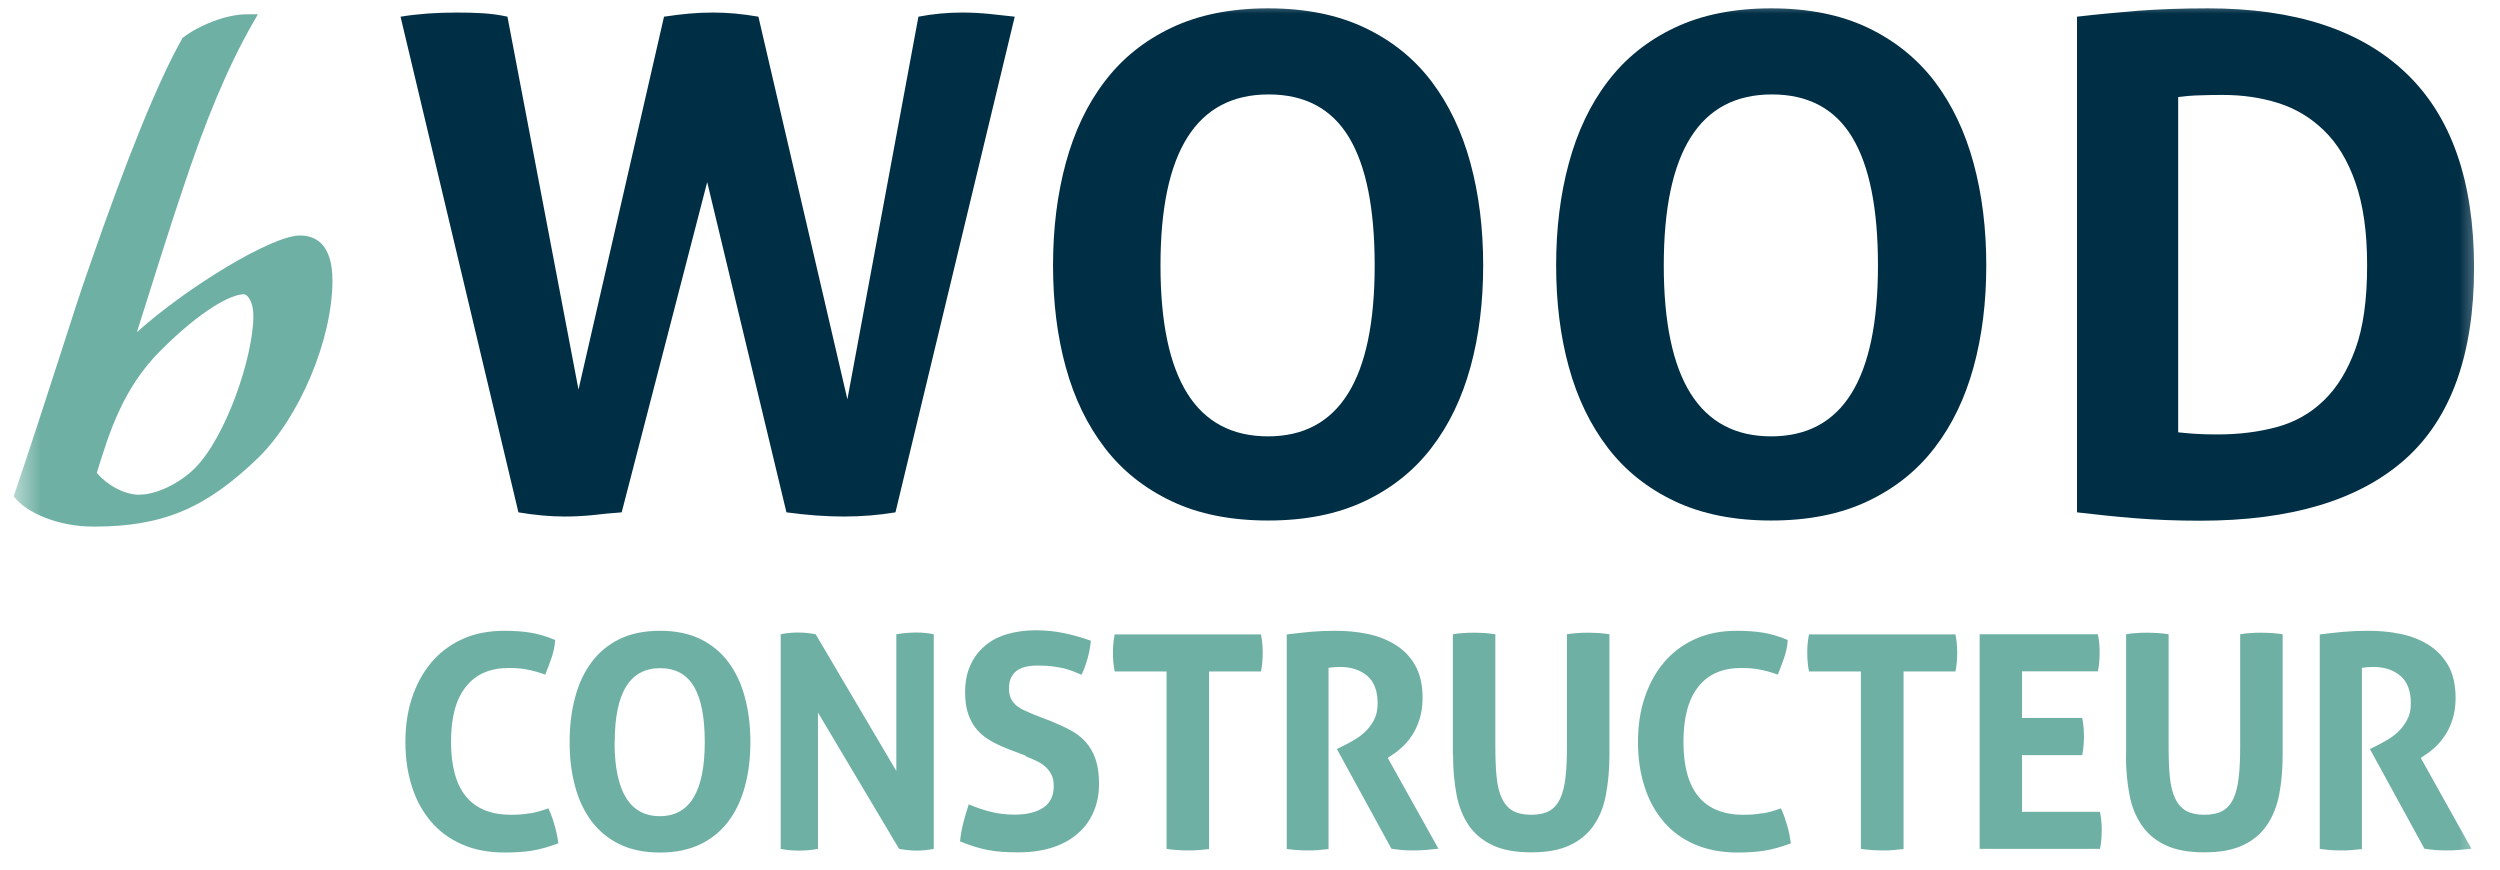
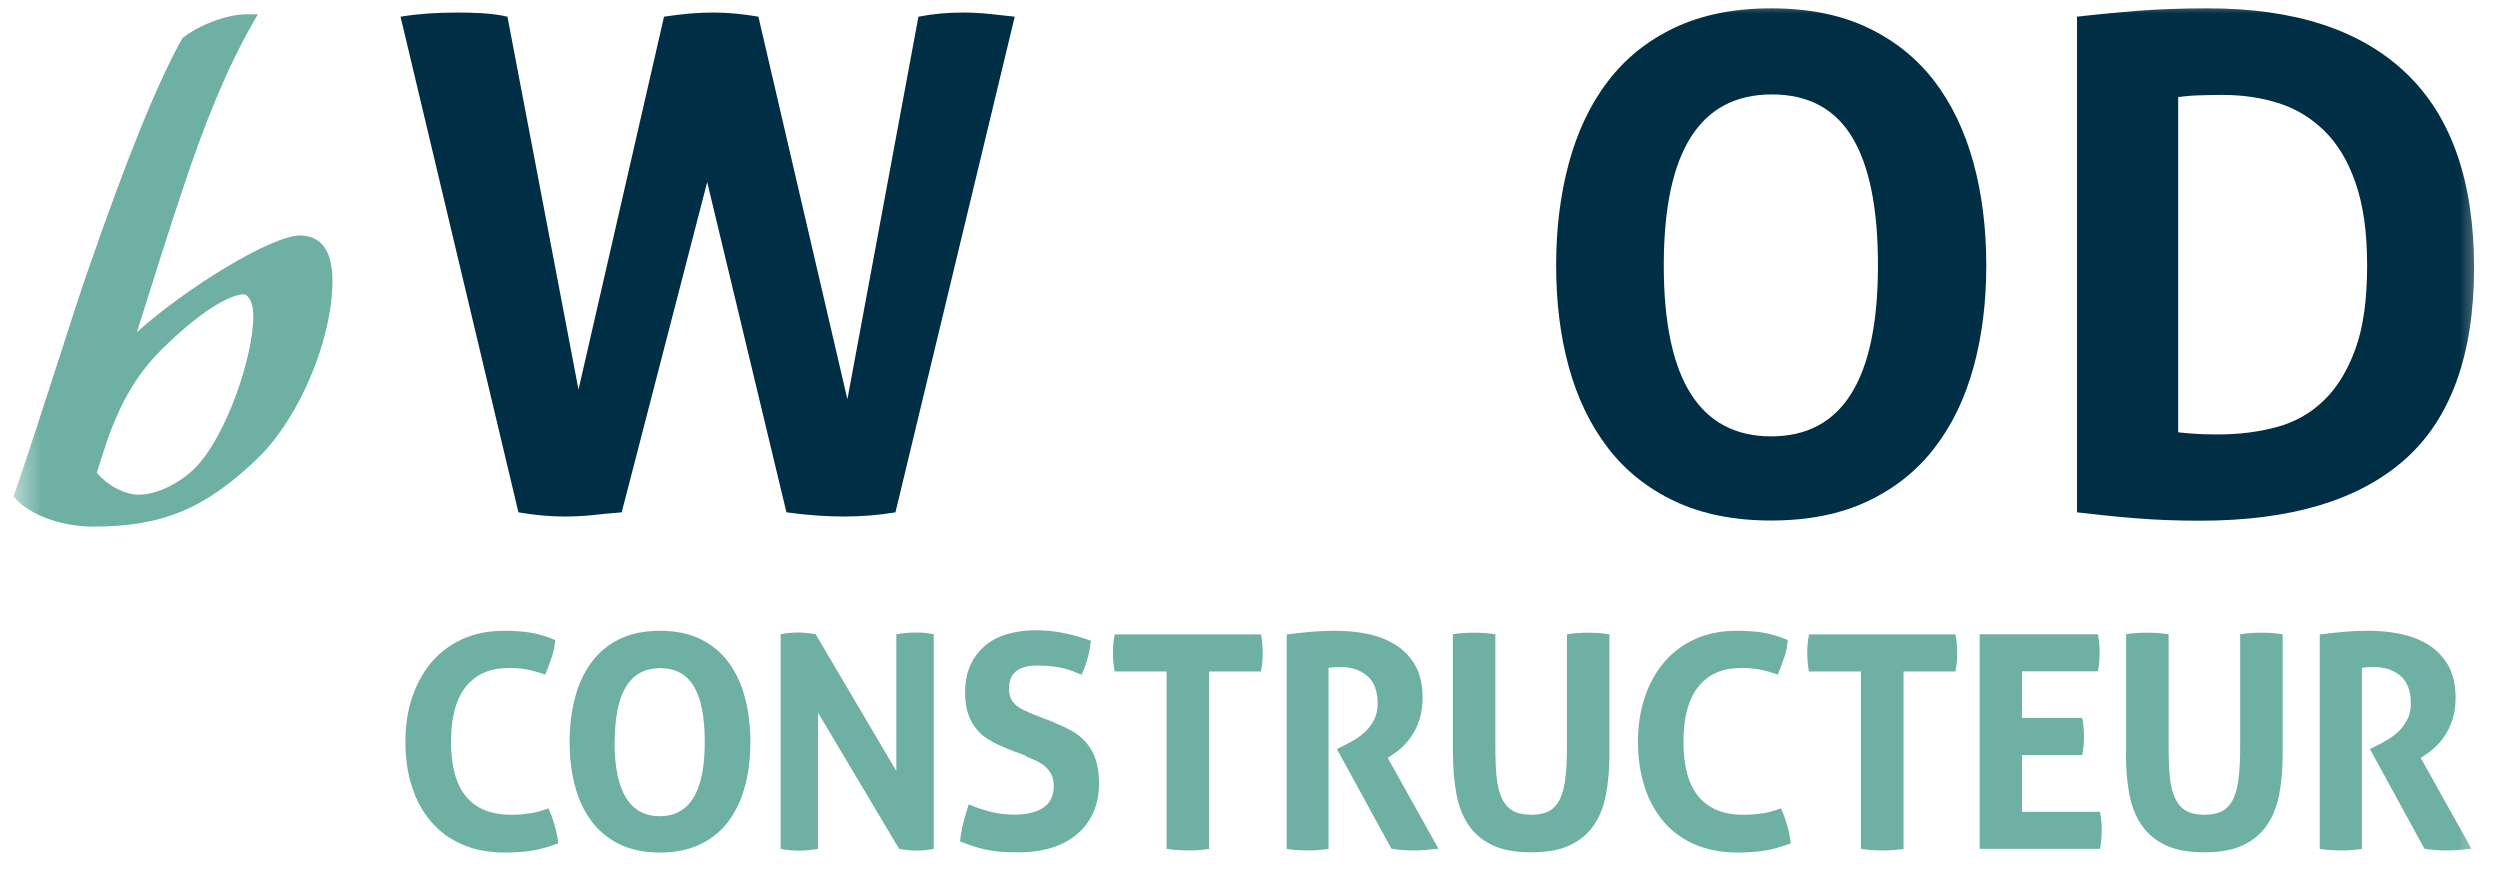
<svg xmlns="http://www.w3.org/2000/svg" width="92" height="32" viewBox="0 0 92 32" fill="none">
  <g clip-path="url(#clip0_260_417)">
    <mask id="mask0_260_417" style="mask-type:luminance" maskUnits="userSpaceOnUse" x="0" y="0" width="92" height="32">
      <path d="M91.5 0H0.5V32H91.5V0Z" fill="white" />
    </mask>
    <g mask="url(#mask0_260_417)">
      <path d="M14.746 0.614C15.355 0.512 16.047 0.461 16.823 0.461C17.124 0.461 17.438 0.467 17.745 0.486C18.059 0.506 18.367 0.544 18.674 0.614L21.289 14.336L24.436 0.614C24.775 0.563 25.083 0.525 25.371 0.499C25.66 0.474 25.954 0.461 26.262 0.461C26.768 0.461 27.32 0.512 27.909 0.614L31.184 14.694L33.798 0.614C34.324 0.512 34.862 0.461 35.42 0.461C35.76 0.461 36.086 0.48 36.407 0.512C36.727 0.544 37.041 0.582 37.342 0.614L32.953 18.854C32.344 18.957 31.709 19.008 31.049 19.008C30.389 19.008 29.703 18.957 28.941 18.854L26.025 6.701L22.878 18.854C22.475 18.886 22.116 18.918 21.802 18.957C21.488 18.989 21.148 19.008 20.776 19.008C20.251 19.008 19.687 18.957 19.078 18.854L14.74 0.614H14.746Z" fill="#002E45" />
-       <path d="M46.66 16.058C49.281 16.058 50.588 13.958 50.588 9.766C50.588 7.674 50.274 6.099 49.64 5.05C49.005 4 48.019 3.475 46.686 3.475C44.032 3.475 42.706 5.574 42.706 9.766C42.706 13.958 44.026 16.058 46.666 16.058M46.666 19.155C45.295 19.155 44.109 18.918 43.116 18.445C42.116 17.971 41.296 17.318 40.655 16.48C40.014 15.642 39.534 14.656 39.22 13.51C38.906 12.371 38.752 11.123 38.752 9.766C38.752 8.41 38.906 7.162 39.22 6.003C39.534 4.845 40.008 3.84 40.655 2.995C41.296 2.15 42.116 1.491 43.116 1.018C44.116 0.544 45.295 0.307 46.666 0.307C48.038 0.307 49.217 0.544 50.217 1.018C51.216 1.491 52.037 2.15 52.678 2.995C53.318 3.84 53.799 4.845 54.113 6.003C54.427 7.162 54.581 8.416 54.581 9.766C54.581 11.117 54.427 12.365 54.113 13.51C53.799 14.65 53.325 15.642 52.678 16.48C52.037 17.318 51.216 17.971 50.217 18.445C49.217 18.918 48.038 19.155 46.666 19.155Z" fill="#002E45" />
      <path d="M65.18 16.058C67.802 16.058 69.109 13.958 69.109 9.766C69.109 7.674 68.795 6.099 68.16 5.05C67.526 4 66.539 3.475 65.206 3.475C62.553 3.475 61.227 5.574 61.227 9.766C61.227 13.958 62.547 16.058 65.18 16.058ZM65.18 19.155C63.809 19.155 62.63 18.918 61.63 18.445C60.63 17.971 59.81 17.318 59.169 16.48C58.529 15.642 58.048 14.656 57.734 13.51C57.42 12.371 57.266 11.123 57.266 9.766C57.266 8.41 57.42 7.162 57.734 6.003C58.048 4.845 58.522 3.84 59.169 2.995C59.81 2.15 60.63 1.491 61.63 1.018C62.63 0.544 63.809 0.307 65.18 0.307C66.552 0.307 67.731 0.544 68.731 1.018C69.724 1.491 70.544 2.15 71.192 2.995C71.832 3.84 72.313 4.845 72.627 6.003C72.941 7.162 73.095 8.416 73.095 9.766C73.095 11.117 72.941 12.365 72.627 13.51C72.313 14.65 71.839 15.642 71.192 16.48C70.551 17.318 69.731 17.971 68.731 18.445C67.731 18.918 66.552 19.155 65.18 19.155Z" fill="#002E45" />
      <path d="M80.163 15.91C80.317 15.93 80.509 15.942 80.746 15.962C80.984 15.981 81.272 15.987 81.612 15.987C82.387 15.987 83.111 15.898 83.778 15.718C84.444 15.539 85.027 15.213 85.514 14.739C86.008 14.266 86.392 13.632 86.681 12.838C86.969 12.045 87.11 11.021 87.11 9.766C87.11 8.512 86.963 7.533 86.681 6.72C86.399 5.907 86.008 5.267 85.514 4.794C85.027 4.32 84.463 3.987 83.829 3.789C83.195 3.59 82.522 3.494 81.81 3.494C81.573 3.494 81.298 3.494 80.984 3.507C80.67 3.514 80.394 3.539 80.157 3.571V15.898L80.163 15.91ZM76.434 0.614C77.145 0.531 77.888 0.461 78.664 0.397C79.439 0.339 80.304 0.307 81.253 0.307C84.451 0.307 86.879 1.101 88.546 2.694C90.212 4.282 91.045 6.669 91.045 9.85C91.045 13.03 90.199 15.398 88.507 16.902C86.815 18.406 84.303 19.162 80.971 19.162C80.106 19.162 79.311 19.13 78.587 19.072C77.863 19.014 77.138 18.938 76.434 18.854V0.614Z" fill="#002E45" />
      <path d="M5.14 18.208C4.537 18.208 3.903 17.811 3.563 17.402C4.012 15.93 4.531 14.272 5.909 12.902C7.44 11.373 8.517 10.829 8.978 10.829C9.1 10.829 9.324 11.091 9.324 11.61C9.324 13.139 8.312 16.09 7.171 17.229C6.607 17.792 5.755 18.202 5.14 18.202M11.036 8.666C10.01 8.666 6.889 10.56 5.037 12.224C5.608 10.413 6.3 8.211 6.678 7.104C7.562 4.416 8.37 2.496 9.292 0.87L9.491 0.525H9.094C8.299 0.525 7.287 0.954 6.755 1.37L6.716 1.395L6.697 1.434C5.819 2.989 4.672 5.811 3.281 9.83C3.019 10.566 2.634 11.744 2.198 13.114C1.705 14.643 1.141 16.384 0.545 18.138L0.5 18.266L0.59 18.368C1.019 18.855 2.096 19.379 3.448 19.379C5.986 19.379 7.569 18.714 9.504 16.845C11.036 15.341 12.234 12.48 12.234 10.323C12.234 8.954 11.587 8.666 11.042 8.666" fill="#6FB0A4" />
      <path d="M19.501 29.926C19.302 29.965 19.072 29.984 18.809 29.984C17.335 29.984 16.598 29.088 16.598 27.302C16.598 26.4 16.777 25.722 17.149 25.267C17.514 24.806 18.04 24.582 18.726 24.582C18.988 24.582 19.213 24.602 19.405 24.64C19.597 24.678 19.815 24.736 20.065 24.826C20.148 24.614 20.232 24.403 20.302 24.192C20.372 23.981 20.417 23.77 20.43 23.552C20.097 23.411 19.783 23.322 19.495 23.277C19.206 23.232 18.892 23.213 18.552 23.213C17.976 23.213 17.463 23.315 17.015 23.52C16.566 23.725 16.181 24.013 15.874 24.378C15.566 24.742 15.329 25.178 15.162 25.677C14.996 26.176 14.919 26.72 14.919 27.309C14.919 27.898 14.996 28.435 15.156 28.934C15.31 29.434 15.547 29.862 15.855 30.227C16.162 30.592 16.547 30.874 17.002 31.072C17.457 31.277 17.989 31.373 18.591 31.373C18.931 31.373 19.251 31.354 19.546 31.309C19.841 31.264 20.174 31.174 20.546 31.034C20.52 30.816 20.475 30.598 20.411 30.381C20.353 30.163 20.276 29.952 20.18 29.747C19.93 29.837 19.706 29.901 19.507 29.933M25.781 31.066C26.198 30.861 26.544 30.579 26.813 30.214C27.082 29.85 27.287 29.421 27.415 28.928C27.55 28.435 27.614 27.898 27.614 27.309C27.614 26.72 27.55 26.182 27.415 25.677C27.287 25.178 27.082 24.742 26.813 24.378C26.544 24.013 26.198 23.725 25.781 23.52C25.365 23.315 24.865 23.213 24.288 23.213C23.711 23.213 23.212 23.315 22.795 23.52C22.378 23.725 22.032 24.013 21.763 24.378C21.494 24.742 21.289 25.178 21.161 25.677C21.026 26.176 20.962 26.72 20.962 27.309C20.962 27.898 21.026 28.435 21.161 28.928C21.289 29.421 21.494 29.85 21.763 30.214C22.032 30.573 22.378 30.861 22.795 31.066C23.212 31.27 23.711 31.373 24.288 31.373C24.865 31.373 25.358 31.27 25.781 31.066ZM22.622 27.309C22.622 25.491 23.179 24.589 24.294 24.589C24.858 24.589 25.269 24.813 25.538 25.267C25.807 25.722 25.935 26.4 25.935 27.309C25.935 29.126 25.384 30.035 24.282 30.035C23.179 30.035 22.616 29.126 22.616 27.309M28.723 31.238C28.947 31.283 29.171 31.302 29.409 31.302C29.646 31.302 29.876 31.283 30.101 31.238V26.221L33.087 31.238C33.324 31.283 33.542 31.302 33.741 31.302C33.926 31.302 34.132 31.283 34.362 31.238V23.341C34.157 23.296 33.939 23.277 33.721 23.277C33.484 23.277 33.241 23.296 32.984 23.341V28.371L30.017 23.341C29.793 23.296 29.569 23.277 29.357 23.277C29.159 23.277 28.947 23.296 28.729 23.341V31.238H28.723ZM37.752 27.834C37.88 27.885 38.002 27.936 38.124 27.994C38.246 28.051 38.355 28.115 38.451 28.198C38.547 28.282 38.624 28.378 38.688 28.493C38.746 28.608 38.778 28.755 38.778 28.934C38.778 29.286 38.649 29.549 38.393 29.722C38.137 29.894 37.784 29.978 37.336 29.978C37.035 29.978 36.759 29.946 36.49 29.882C36.227 29.818 35.945 29.728 35.65 29.6C35.573 29.837 35.503 30.067 35.445 30.298C35.388 30.528 35.349 30.752 35.33 30.963C35.509 31.034 35.676 31.098 35.843 31.149C36.003 31.2 36.169 31.245 36.336 31.277C36.503 31.309 36.682 31.334 36.861 31.347C37.047 31.36 37.259 31.366 37.489 31.366C37.964 31.366 38.387 31.302 38.752 31.181C39.117 31.059 39.425 30.886 39.675 30.662C39.925 30.445 40.117 30.176 40.245 29.869C40.38 29.562 40.444 29.222 40.444 28.845C40.444 28.467 40.399 28.186 40.316 27.936C40.232 27.693 40.111 27.482 39.957 27.309C39.803 27.136 39.617 26.989 39.399 26.874C39.181 26.758 38.931 26.643 38.662 26.534L38.021 26.285C37.913 26.24 37.81 26.195 37.701 26.144C37.592 26.099 37.496 26.035 37.413 25.971C37.329 25.901 37.259 25.818 37.208 25.715C37.156 25.613 37.131 25.491 37.131 25.344C37.131 25.158 37.163 25.011 37.227 24.902C37.291 24.787 37.374 24.704 37.47 24.646C37.566 24.589 37.682 24.55 37.803 24.525C37.925 24.499 38.053 24.493 38.169 24.493C38.367 24.493 38.547 24.499 38.701 24.518C38.855 24.538 38.995 24.563 39.124 24.589C39.252 24.621 39.367 24.653 39.476 24.698C39.585 24.742 39.694 24.787 39.803 24.832C39.989 24.422 40.104 24.006 40.143 23.578C39.797 23.456 39.463 23.36 39.143 23.296C38.829 23.232 38.489 23.194 38.124 23.194C37.727 23.194 37.368 23.245 37.047 23.341C36.727 23.437 36.451 23.584 36.227 23.782C36.003 23.974 35.823 24.218 35.702 24.499C35.573 24.787 35.516 25.114 35.516 25.485C35.516 25.792 35.554 26.054 35.631 26.278C35.708 26.496 35.81 26.688 35.945 26.842C36.08 27.002 36.24 27.136 36.432 27.245C36.624 27.36 36.842 27.462 37.086 27.558L37.739 27.808L37.752 27.834ZM42.924 31.238C43.065 31.258 43.206 31.277 43.347 31.283C43.488 31.29 43.616 31.296 43.738 31.296C43.859 31.296 43.981 31.296 44.109 31.283C44.238 31.27 44.366 31.258 44.494 31.245V24.71H46.404C46.449 24.493 46.468 24.262 46.468 24.019C46.468 23.795 46.449 23.571 46.404 23.347H41.021C40.976 23.565 40.956 23.789 40.956 24.019C40.956 24.262 40.976 24.493 41.021 24.71H42.93V31.245L42.924 31.238ZM47.333 31.238C47.474 31.258 47.615 31.277 47.749 31.283C47.884 31.29 48.012 31.296 48.134 31.296C48.256 31.296 48.377 31.296 48.506 31.283C48.634 31.27 48.762 31.258 48.89 31.245V24.576C49.018 24.557 49.159 24.544 49.319 24.544C49.723 24.544 50.056 24.653 50.313 24.87C50.569 25.088 50.697 25.427 50.697 25.888C50.697 26.125 50.653 26.323 50.563 26.496C50.473 26.669 50.358 26.816 50.23 26.938C50.095 27.059 49.96 27.162 49.819 27.238C49.678 27.322 49.557 27.386 49.454 27.437L49.198 27.565L51.204 31.232C51.466 31.277 51.736 31.296 52.005 31.296C52.171 31.296 52.331 31.29 52.485 31.277C52.639 31.264 52.793 31.245 52.934 31.232L51.069 27.891L51.248 27.77C51.364 27.699 51.486 27.597 51.614 27.482C51.742 27.36 51.864 27.213 51.973 27.046C52.082 26.88 52.171 26.682 52.242 26.458C52.312 26.234 52.351 25.978 52.351 25.683C52.351 25.19 52.255 24.787 52.069 24.467C51.883 24.147 51.633 23.898 51.325 23.712C51.018 23.526 50.678 23.398 50.3 23.322C49.916 23.245 49.531 23.213 49.14 23.213C48.807 23.213 48.506 23.226 48.23 23.251C47.955 23.277 47.66 23.309 47.352 23.347V31.245L47.333 31.238ZM53.472 27.776C53.472 28.314 53.517 28.8 53.6 29.242C53.684 29.683 53.837 30.061 54.055 30.381C54.273 30.694 54.568 30.938 54.94 31.11C55.311 31.283 55.779 31.366 56.35 31.366C56.92 31.366 57.388 31.283 57.759 31.11C58.131 30.938 58.426 30.694 58.644 30.381C58.862 30.067 59.016 29.69 59.099 29.242C59.182 28.8 59.227 28.314 59.227 27.776V23.341C59.092 23.322 58.958 23.302 58.83 23.296C58.702 23.29 58.567 23.283 58.439 23.283C58.317 23.283 58.195 23.283 58.067 23.296C57.939 23.302 57.804 23.315 57.663 23.341V27.437C57.663 27.885 57.651 28.262 57.612 28.582C57.58 28.902 57.516 29.165 57.42 29.376C57.324 29.587 57.189 29.741 57.023 29.837C56.849 29.933 56.625 29.984 56.35 29.984C56.074 29.984 55.843 29.933 55.67 29.837C55.497 29.734 55.363 29.581 55.267 29.376C55.17 29.165 55.106 28.902 55.074 28.582C55.042 28.262 55.029 27.878 55.029 27.437V23.341C54.895 23.322 54.76 23.302 54.632 23.296C54.504 23.29 54.382 23.283 54.26 23.283C54.126 23.283 53.991 23.283 53.863 23.296C53.735 23.302 53.6 23.315 53.466 23.341V27.776H53.472ZM64.854 29.926C64.655 29.965 64.424 29.984 64.162 29.984C62.688 29.984 61.951 29.088 61.951 27.302C61.951 26.4 62.136 25.722 62.502 25.267C62.867 24.806 63.392 24.582 64.078 24.582C64.341 24.582 64.572 24.602 64.764 24.64C64.956 24.678 65.174 24.736 65.424 24.826C65.507 24.614 65.591 24.403 65.661 24.192C65.732 23.981 65.776 23.77 65.789 23.552C65.456 23.411 65.142 23.322 64.854 23.277C64.565 23.232 64.251 23.213 63.912 23.213C63.335 23.213 62.822 23.315 62.373 23.52C61.925 23.725 61.54 24.013 61.233 24.378C60.925 24.742 60.688 25.178 60.522 25.677C60.355 26.176 60.278 26.72 60.278 27.309C60.278 27.898 60.355 28.435 60.515 28.934C60.669 29.434 60.906 29.862 61.214 30.227C61.521 30.592 61.906 30.874 62.361 31.072C62.816 31.27 63.348 31.373 63.95 31.373C64.29 31.373 64.61 31.354 64.905 31.309C65.2 31.264 65.533 31.174 65.905 31.034C65.873 30.816 65.834 30.598 65.77 30.381C65.706 30.163 65.635 29.952 65.539 29.747C65.289 29.837 65.065 29.901 64.866 29.933M68.481 31.238C68.622 31.258 68.763 31.277 68.904 31.283C69.045 31.29 69.173 31.296 69.295 31.296C69.416 31.296 69.538 31.296 69.666 31.283C69.794 31.27 69.923 31.258 70.051 31.245V24.71H71.961C72.005 24.493 72.025 24.262 72.025 24.019C72.025 23.795 72.005 23.571 71.961 23.347H66.571C66.526 23.565 66.507 23.789 66.507 24.019C66.507 24.262 66.526 24.493 66.571 24.71H68.481V31.245V31.238ZM72.851 31.238H77.28C77.324 31.021 77.344 30.79 77.344 30.547C77.344 30.323 77.324 30.099 77.28 29.875H74.409V27.789H76.626C76.671 27.565 76.69 27.328 76.69 27.098C76.69 26.88 76.671 26.65 76.626 26.419H74.409V24.704H77.203C77.248 24.486 77.267 24.256 77.267 24.013C77.267 23.789 77.248 23.565 77.203 23.341H72.851V31.238ZM78.234 27.776C78.234 28.314 78.279 28.8 78.363 29.242C78.446 29.683 78.6 30.061 78.824 30.381C79.048 30.701 79.337 30.938 79.708 31.11C80.08 31.283 80.548 31.366 81.118 31.366C81.689 31.366 82.156 31.283 82.528 31.11C82.9 30.938 83.195 30.694 83.412 30.381C83.63 30.067 83.784 29.69 83.874 29.242C83.957 28.8 84.002 28.314 84.002 27.776V23.341C83.868 23.322 83.733 23.302 83.605 23.296C83.47 23.29 83.342 23.283 83.214 23.283C83.092 23.283 82.97 23.283 82.842 23.296C82.714 23.302 82.579 23.315 82.438 23.341V27.437C82.438 27.885 82.426 28.262 82.387 28.582C82.355 28.902 82.291 29.165 82.195 29.376C82.099 29.587 81.964 29.741 81.797 29.837C81.624 29.933 81.4 29.984 81.125 29.984C80.849 29.984 80.618 29.933 80.445 29.837C80.272 29.734 80.138 29.581 80.042 29.376C79.945 29.165 79.881 28.902 79.849 28.582C79.817 28.262 79.805 27.878 79.805 27.437V23.341C79.67 23.322 79.535 23.302 79.407 23.296C79.279 23.29 79.157 23.283 79.035 23.283C78.901 23.283 78.766 23.283 78.638 23.296C78.51 23.302 78.375 23.315 78.241 23.341V27.776H78.234ZM85.361 31.238C85.502 31.258 85.643 31.277 85.777 31.283C85.912 31.29 86.04 31.296 86.162 31.296C86.284 31.296 86.405 31.296 86.533 31.283C86.662 31.27 86.79 31.258 86.918 31.245V24.576C87.046 24.557 87.187 24.544 87.341 24.544C87.745 24.544 88.078 24.653 88.334 24.87C88.591 25.088 88.719 25.427 88.719 25.888C88.719 26.125 88.674 26.323 88.578 26.496C88.488 26.669 88.373 26.816 88.244 26.938C88.11 27.059 87.975 27.162 87.834 27.238C87.693 27.322 87.572 27.386 87.469 27.437L87.213 27.565L89.219 31.232C89.481 31.277 89.75 31.296 90.02 31.296C90.186 31.296 90.34 31.29 90.5 31.277C90.66 31.264 90.808 31.245 90.949 31.232L89.084 27.891L89.263 27.77C89.379 27.699 89.501 27.597 89.629 27.482C89.757 27.36 89.879 27.213 89.987 27.046C90.097 26.88 90.186 26.682 90.257 26.458C90.327 26.234 90.366 25.978 90.366 25.683C90.366 25.19 90.269 24.787 90.084 24.467C89.891 24.147 89.648 23.898 89.34 23.712C89.033 23.526 88.693 23.398 88.308 23.322C87.93 23.245 87.54 23.213 87.155 23.213C86.822 23.213 86.514 23.226 86.245 23.251C85.969 23.277 85.675 23.309 85.367 23.347V31.245L85.361 31.238Z" fill="#6FB0A4" />
    </g>
  </g>
  <defs>
    <clipPath id="clip0_260_417">
      <rect width="91" height="32" fill="white" transform="translate(0.5)" />
    </clipPath>
  </defs>
</svg>